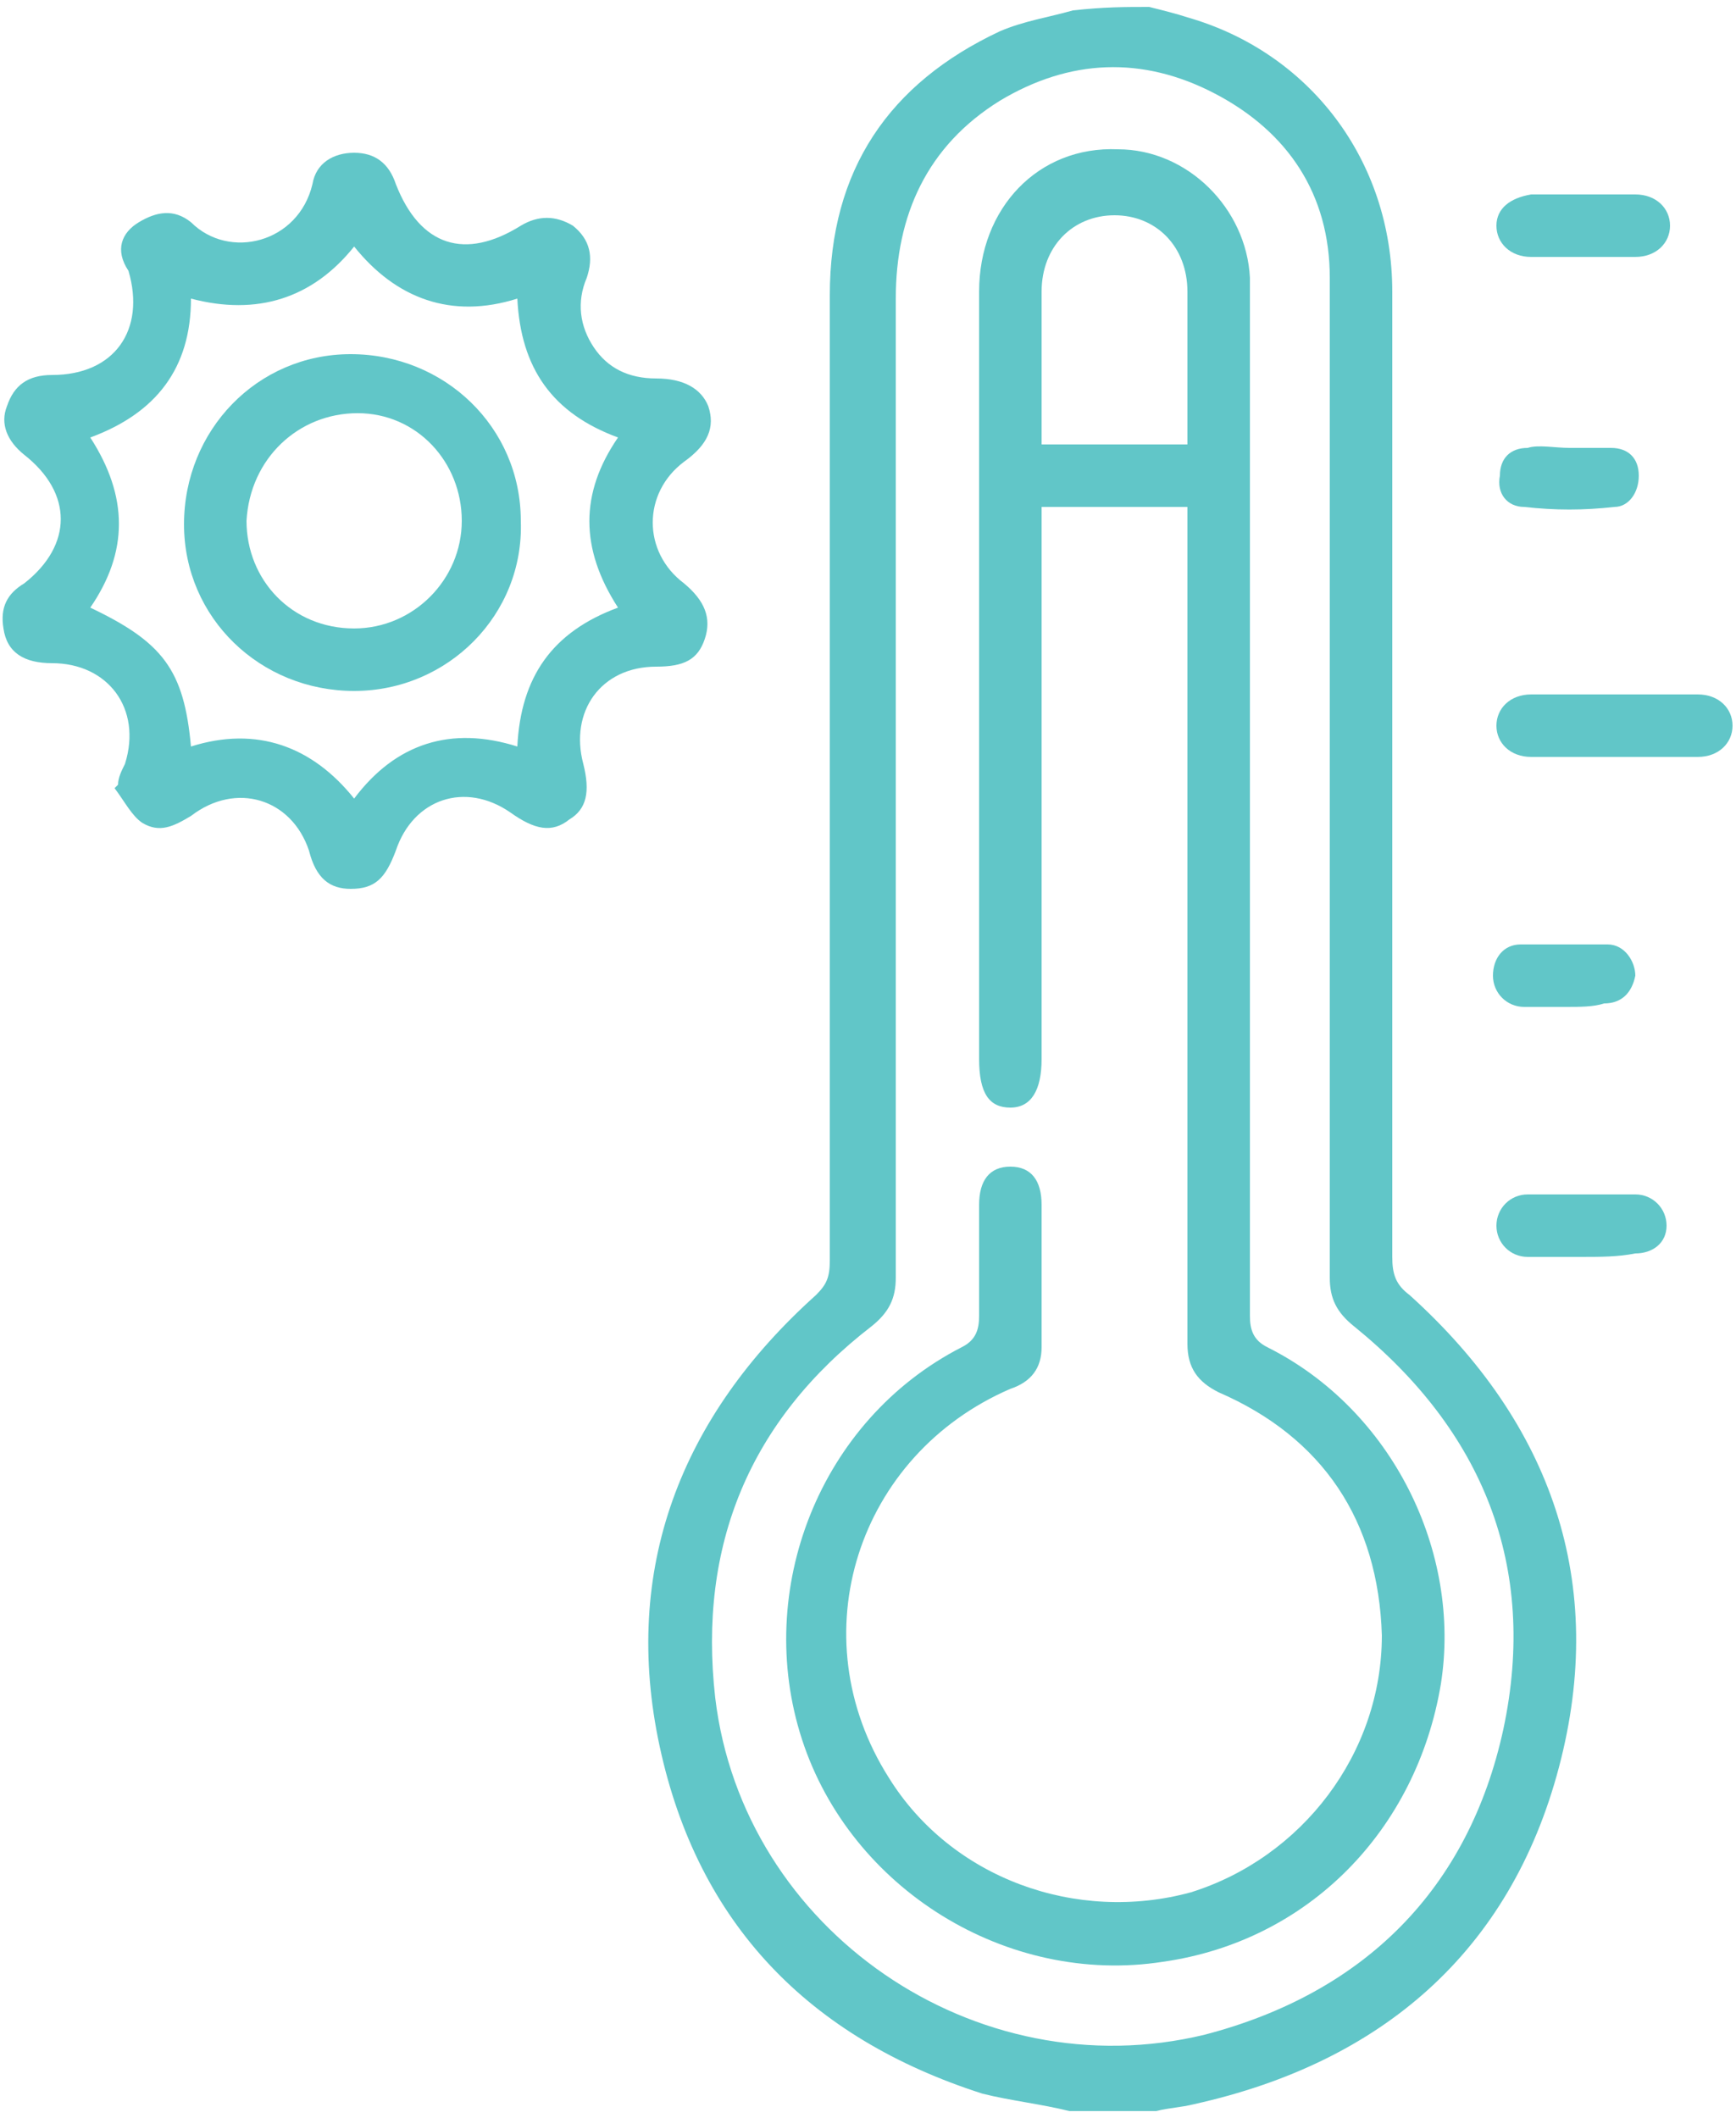
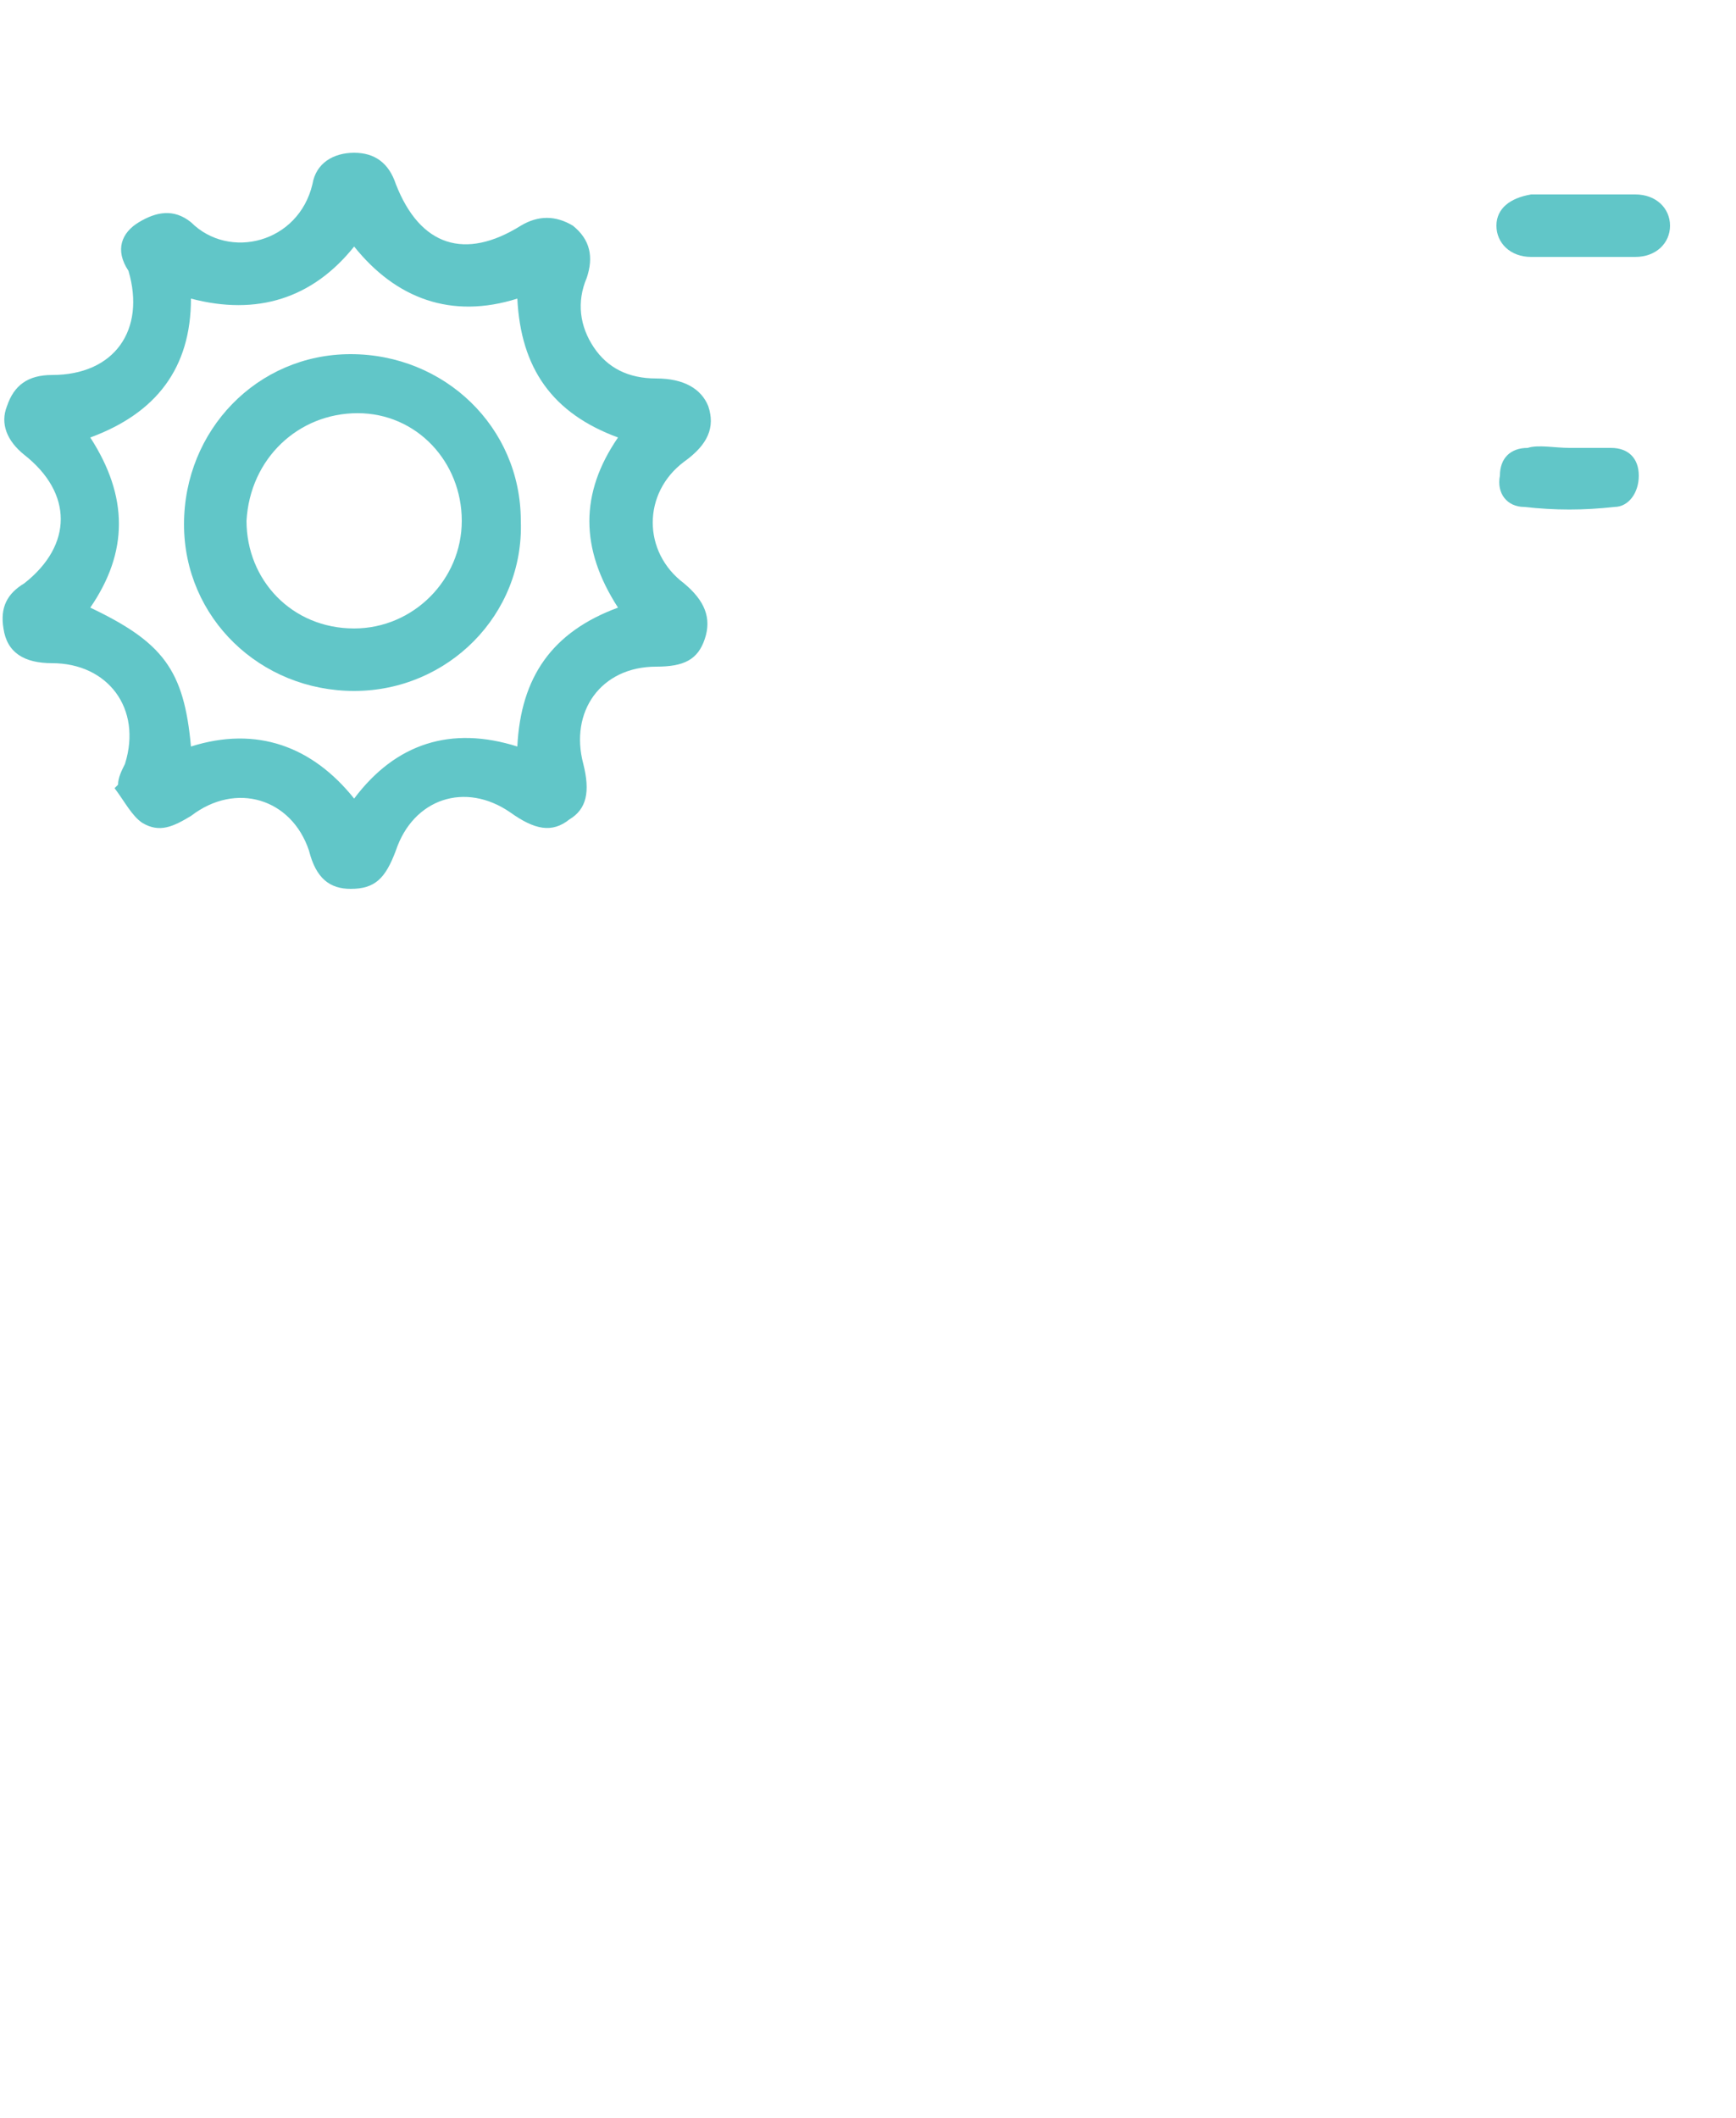
<svg xmlns="http://www.w3.org/2000/svg" version="1.2" baseProfile="tiny" id="Layer_1" x="0px" y="0px" width="50px" height="61px" viewBox="0 0 50 61" overflow="visible" xml:space="preserve">
  <g>
-     <path fill="#61C6C8" d="M33.1,0.2c0.4,0.1,0.8,0.2,1.1,0.3c3.5,1,5.9,4.1,5.9,7.9c0,9.3,0,18.5,0,27.8c0,0.5,0.1,0.8,0.5,1.1   c4.1,3.7,5.7,8.3,4.3,13.6c-1.4,5.3-5.1,8.5-10.5,9.7c-0.4,0.1-0.7,0.1-1.1,0.2h-2.5c-0.8-0.2-1.7-0.3-2.5-0.5   c-5-1.6-8.2-4.9-9.3-10c-1.1-5.1,0.6-9.5,4.5-13c0.3-0.3,0.4-0.5,0.4-1c0-9.3,0-18.5,0-27.8c0-3.6,1.7-6.1,4.9-7.6   c0.7-0.3,1.4-0.4,2.1-0.6C31.8,0.2,32.4,0.2,33.1,0.2L33.1,0.2z M38.3,22.4C38.3,22.4,38.3,22.4,38.3,22.4c0-4.8,0-9.6,0-14.4   c0-2.4-1.2-4.2-3.3-5.3c-2.1-1.1-4.2-1-6.2,0.2c-2.1,1.3-3,3.3-3,5.7c0,9.4,0,18.8,0,28.2c0,0.6-0.2,1-0.7,1.4   c-3.5,2.7-5,6.3-4.5,10.7c0.8,6.7,7.5,11.3,14.1,9.7c4.6-1.2,7.6-4.2,8.6-8.8c1-4.7-0.6-8.6-4.3-11.6c-0.5-0.4-0.7-0.8-0.7-1.4   C38.3,32.1,38.3,27.3,38.3,22.4L38.3,22.4z" />
    <path fill="#61C6C8" d="M3.4,22.6c0-0.2,0.1-0.4,0.2-0.6c0.5-1.6-0.5-2.9-2.1-2.9c-0.8,0-1.3-0.3-1.4-1c-0.1-0.6,0.1-1,0.6-1.3   c1.4-1.1,1.4-2.6,0-3.7c-0.5-0.4-0.7-0.9-0.5-1.4c0.2-0.6,0.6-0.9,1.3-0.9c1.8,0,2.7-1.3,2.2-3C3.3,7.2,3.5,6.7,4,6.4   c0.5-0.3,1-0.4,1.5,0C6.6,7.5,8.6,7,9,5.3c0.1-0.6,0.6-0.9,1.2-0.9c0.6,0,1,0.3,1.2,0.9c0.7,1.8,2,2.2,3.6,1.2c0.5-0.3,1-0.3,1.5,0   c0.5,0.4,0.6,0.9,0.4,1.5c-0.3,0.7-0.2,1.4,0.2,2c0.4,0.6,1,0.9,1.8,0.9c0.8,0,1.3,0.3,1.5,0.8c0.2,0.6,0,1.1-0.7,1.6   c-1.2,0.9-1.2,2.6,0,3.5c0.6,0.5,0.8,1,0.6,1.6c-0.2,0.6-0.6,0.8-1.4,0.8c-1.6,0-2.5,1.3-2.1,2.8c0.2,0.8,0.1,1.3-0.4,1.6   c-0.5,0.4-1,0.3-1.7-0.2c-1.3-0.9-2.8-0.4-3.3,1.1c-0.3,0.8-0.6,1.1-1.3,1.1c-0.6,0-1-0.3-1.2-1.1c-0.5-1.5-2.1-2-3.4-1   c-0.5,0.3-0.9,0.5-1.4,0.2c-0.3-0.2-0.5-0.6-0.8-1L3.4,22.6L3.4,22.6z M5.5,21.5c1.9-0.6,3.5,0,4.7,1.5c1.2-1.6,2.8-2.1,4.7-1.5   c0.1-2,1-3.3,2.9-4c-1.1-1.7-1.1-3.3,0-4.9c-1.9-0.7-2.8-2-2.9-4c-1.9,0.6-3.5,0-4.7-1.5C9,8.6,7.4,9.1,5.5,8.6c0,2-1,3.3-2.9,4   c1.1,1.7,1.1,3.3,0,4.9C4.7,18.5,5.3,19.3,5.5,21.5L5.5,21.5z" />
-     <path fill="#61C6C8" d="M46.5,20c0.8,0,1.6,0,2.4,0c0.6,0,1,0.4,1,0.9c0,0.5-0.4,0.9-1,0.9c-1.6,0-3.2,0-4.8,0c-0.6,0-1-0.4-1-0.9   c0-0.5,0.4-0.9,1-0.9C44.9,20,45.7,20,46.5,20L46.5,20z" />
-     <path fill="#61C6C8" d="M45.5,36.2c-0.5,0-1,0-1.5,0c-0.5,0-0.9-0.4-0.9-0.9c0-0.5,0.4-0.9,0.9-0.9c1,0,2.1,0,3.1,0   c0.5,0,0.9,0.4,0.9,0.9c0,0.5-0.4,0.8-0.9,0.8C46.6,36.2,46.1,36.2,45.5,36.2L45.5,36.2z" />
    <path fill="#61C6C8" d="M45.5,7.4c-0.5,0-0.9,0-1.4,0c-0.6,0-1-0.4-1-0.9c0-0.5,0.4-0.8,1-0.9c1,0,2,0,3,0c0.6,0,1,0.4,1,0.9   c0,0.5-0.4,0.9-1,0.9C46.5,7.4,46,7.4,45.5,7.4L45.5,7.4z" />
    <path fill="#61C6C8" d="M45.2,12.9c0.4,0,0.8,0,1.2,0c0.5,0,0.8,0.3,0.8,0.8c0,0.5-0.3,0.9-0.7,0.9c-0.9,0.1-1.7,0.1-2.6,0   c-0.5,0-0.8-0.4-0.7-0.9c0-0.5,0.3-0.8,0.8-0.8C44.3,12.8,44.8,12.9,45.2,12.9L45.2,12.9z" />
-     <path fill="#61C6C8" d="M45.1,29c-0.4,0-0.8,0-1.2,0c-0.5,0-0.9-0.4-0.9-0.9c0-0.5,0.3-0.9,0.8-0.9c0.8,0,1.7,0,2.5,0   c0.5,0,0.8,0.5,0.8,0.9c-0.1,0.5-0.4,0.8-0.9,0.8C45.9,29,45.5,29,45.1,29L45.1,29z" />
-     <path fill="#61C6C8" d="M34.2,14.6H30v0.8c0,5,0,10.1,0,15.1c0,0.9-0.3,1.4-0.9,1.4c-0.6,0-0.9-0.4-0.9-1.4c0-7.4,0-14.7,0-22.1   c0-2.4,1.7-4.2,4-4.1c2,0,3.7,1.7,3.8,3.7c0,1.6,0,3.3,0,4.9c0,8.3,0,16.7,0,25c0,0.4,0.1,0.7,0.5,0.9c3.6,1.8,5.6,5.9,5,9.7   c-0.7,4.2-3.8,7.4-8,8c-4.5,0.7-9-2.1-10.4-6.4c-1.4-4.3,0.5-9.2,4.6-11.3c0.4-0.2,0.5-0.5,0.5-0.9c0-1.1,0-2.1,0-3.2   c0-0.7,0.3-1.1,0.9-1.1c0.6,0,0.9,0.4,0.9,1.1c0,1.4,0,2.8,0,4.1c0,0.6-0.3,1-0.9,1.2c-4.4,1.9-6.1,7.1-3.5,11.2   c1.8,2.9,5.4,4.2,8.7,3.3c3.2-1,5.5-4,5.5-7.4c-0.1-3.3-1.7-5.7-4.7-7c-0.6-0.3-0.9-0.7-0.9-1.4c0-7.8,0-15.6,0-23.4   C34.2,15.2,34.2,14.9,34.2,14.6L34.2,14.6z M34.2,12.8c0-1.5,0-3,0-4.4c0-1.3-0.9-2.2-2.1-2.2c-1.2,0-2.1,0.9-2.1,2.2   c0,1.3,0,2.6,0,3.9c0,0.2,0,0.3,0,0.5H34.2z" />
    <path fill="#61C6C8" d="M10.2,19.9c-2.7,0-4.9-2.1-4.9-4.8c0-2.7,2.1-4.9,4.8-4.9c2.7,0,4.9,2.1,4.9,4.8   C15.1,17.7,12.9,19.9,10.2,19.9L10.2,19.9z M10.3,11.9c-1.7,0-3.1,1.3-3.2,3.1c0,1.7,1.3,3.1,3.1,3.1c1.7,0,3.1-1.4,3.1-3.1   C13.3,13.3,12,11.9,10.3,11.9z" />
  </g>
</svg>